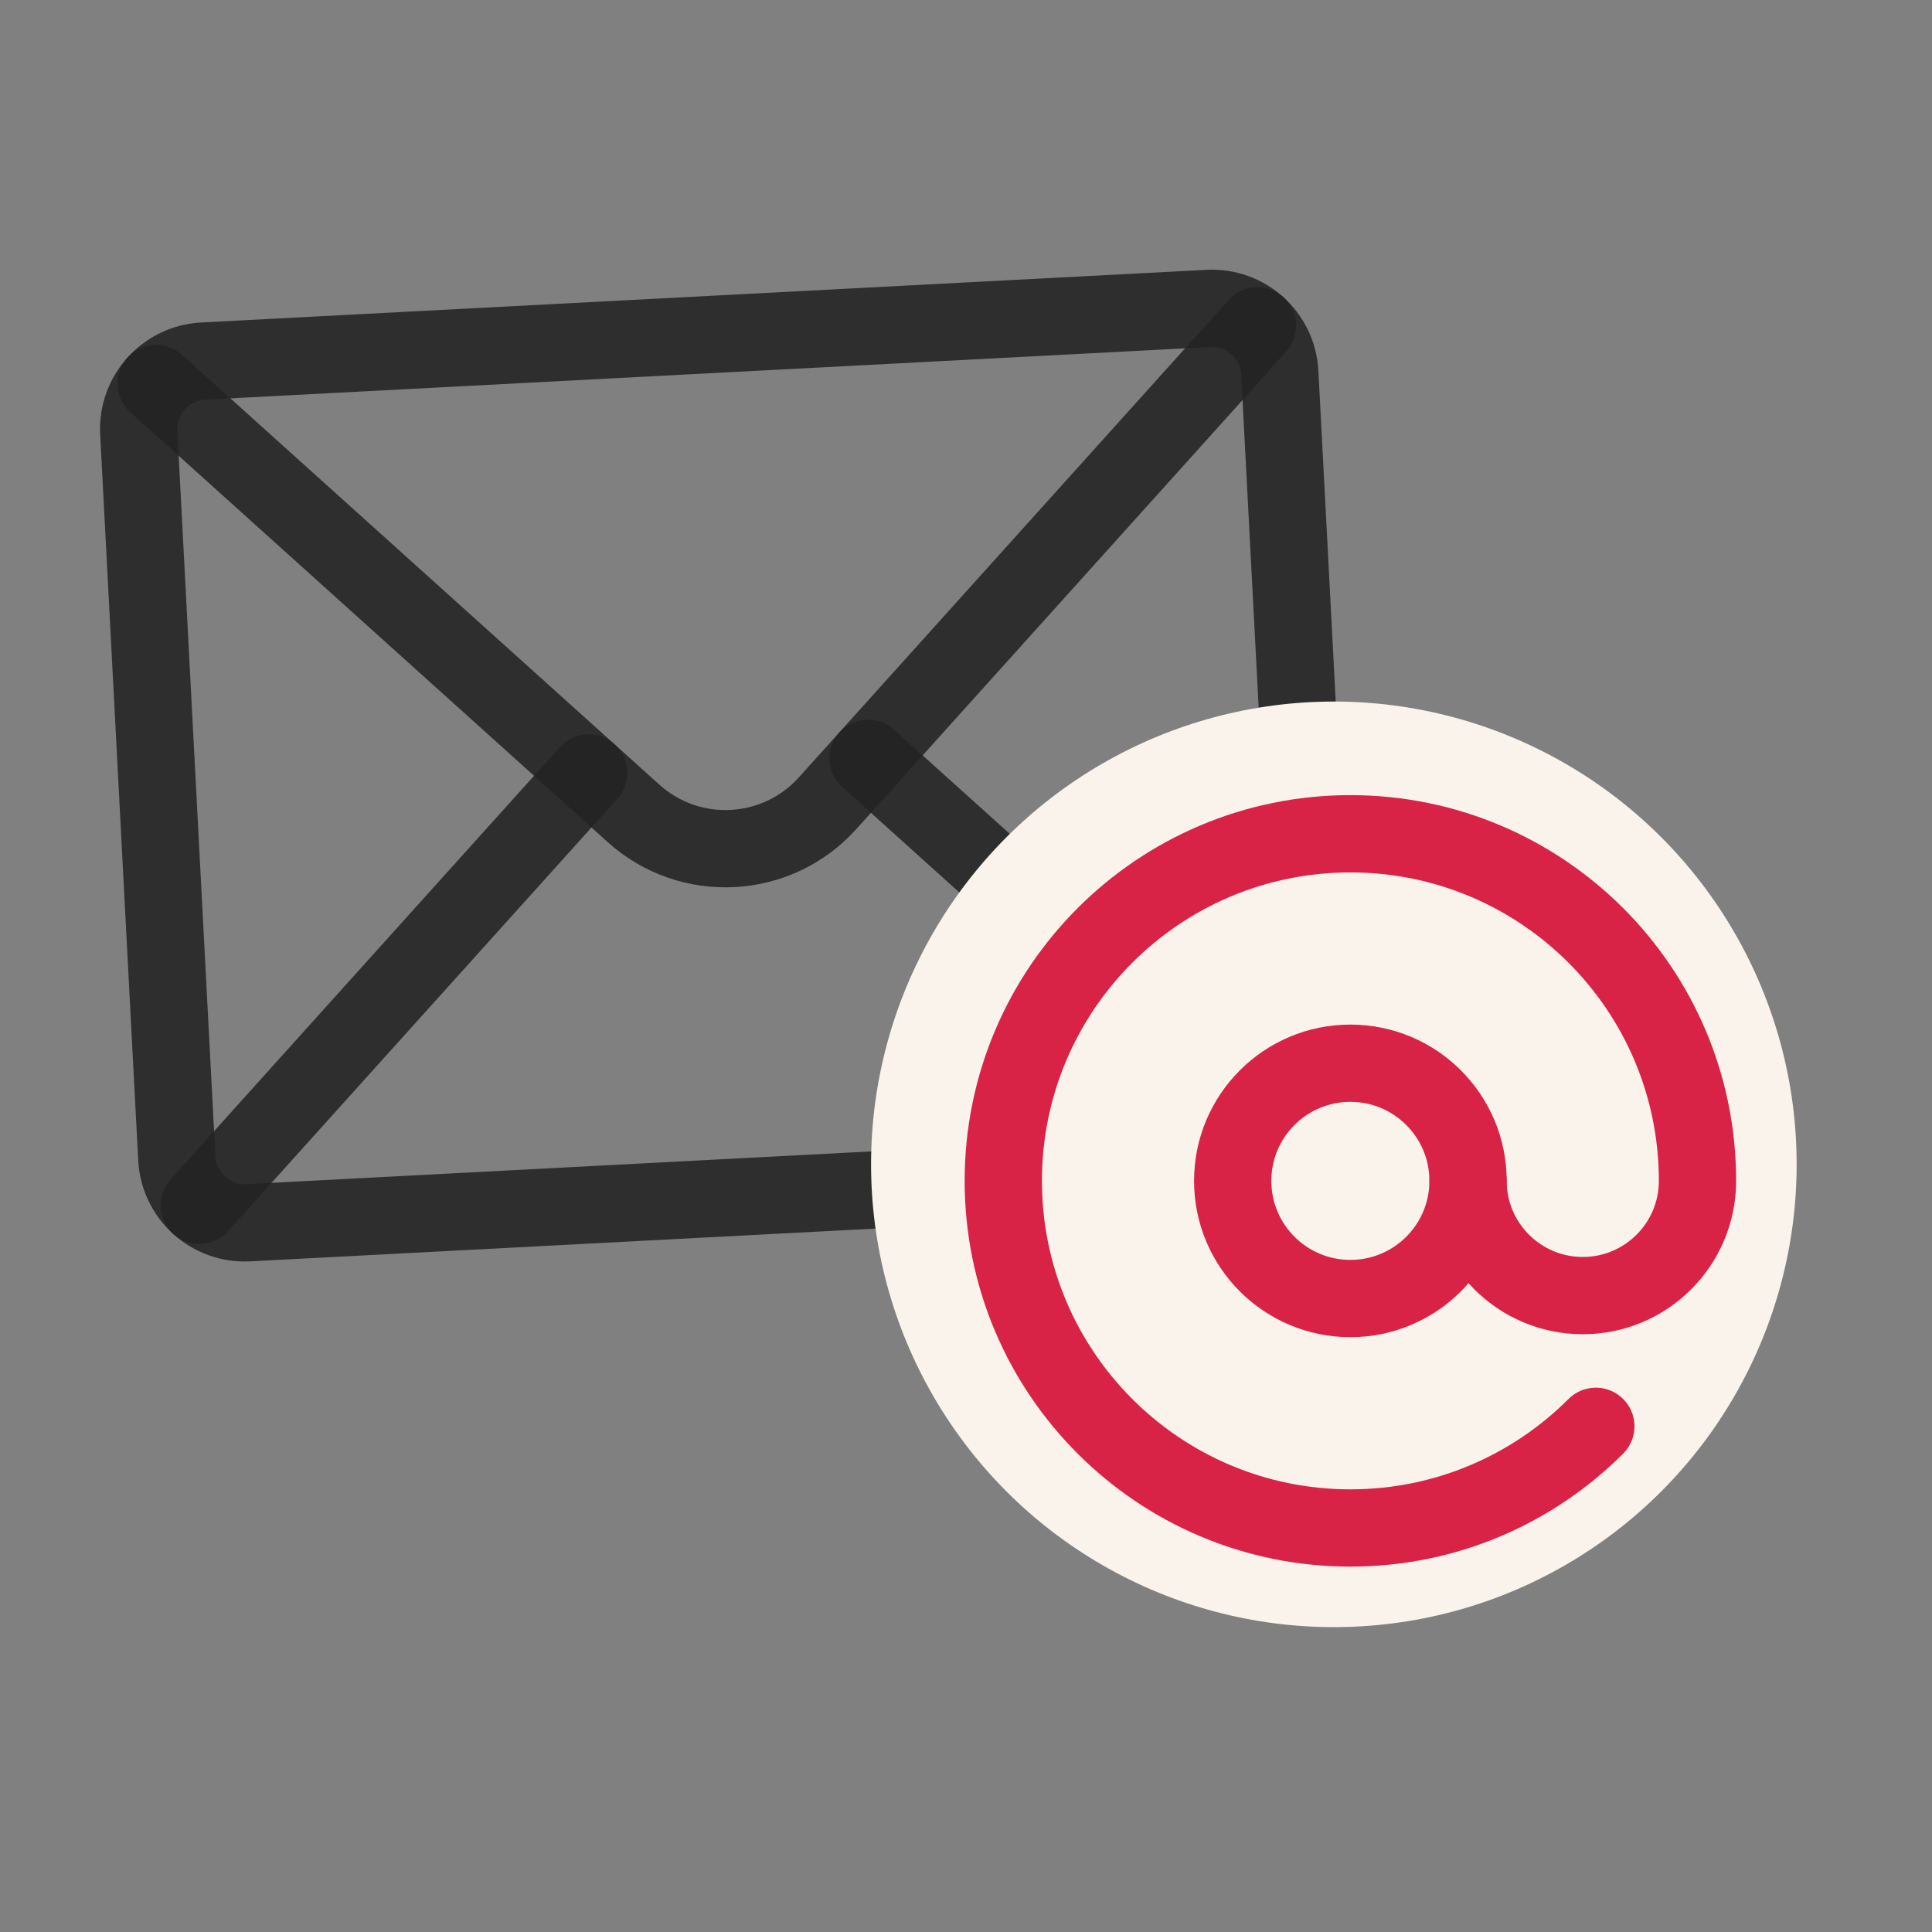
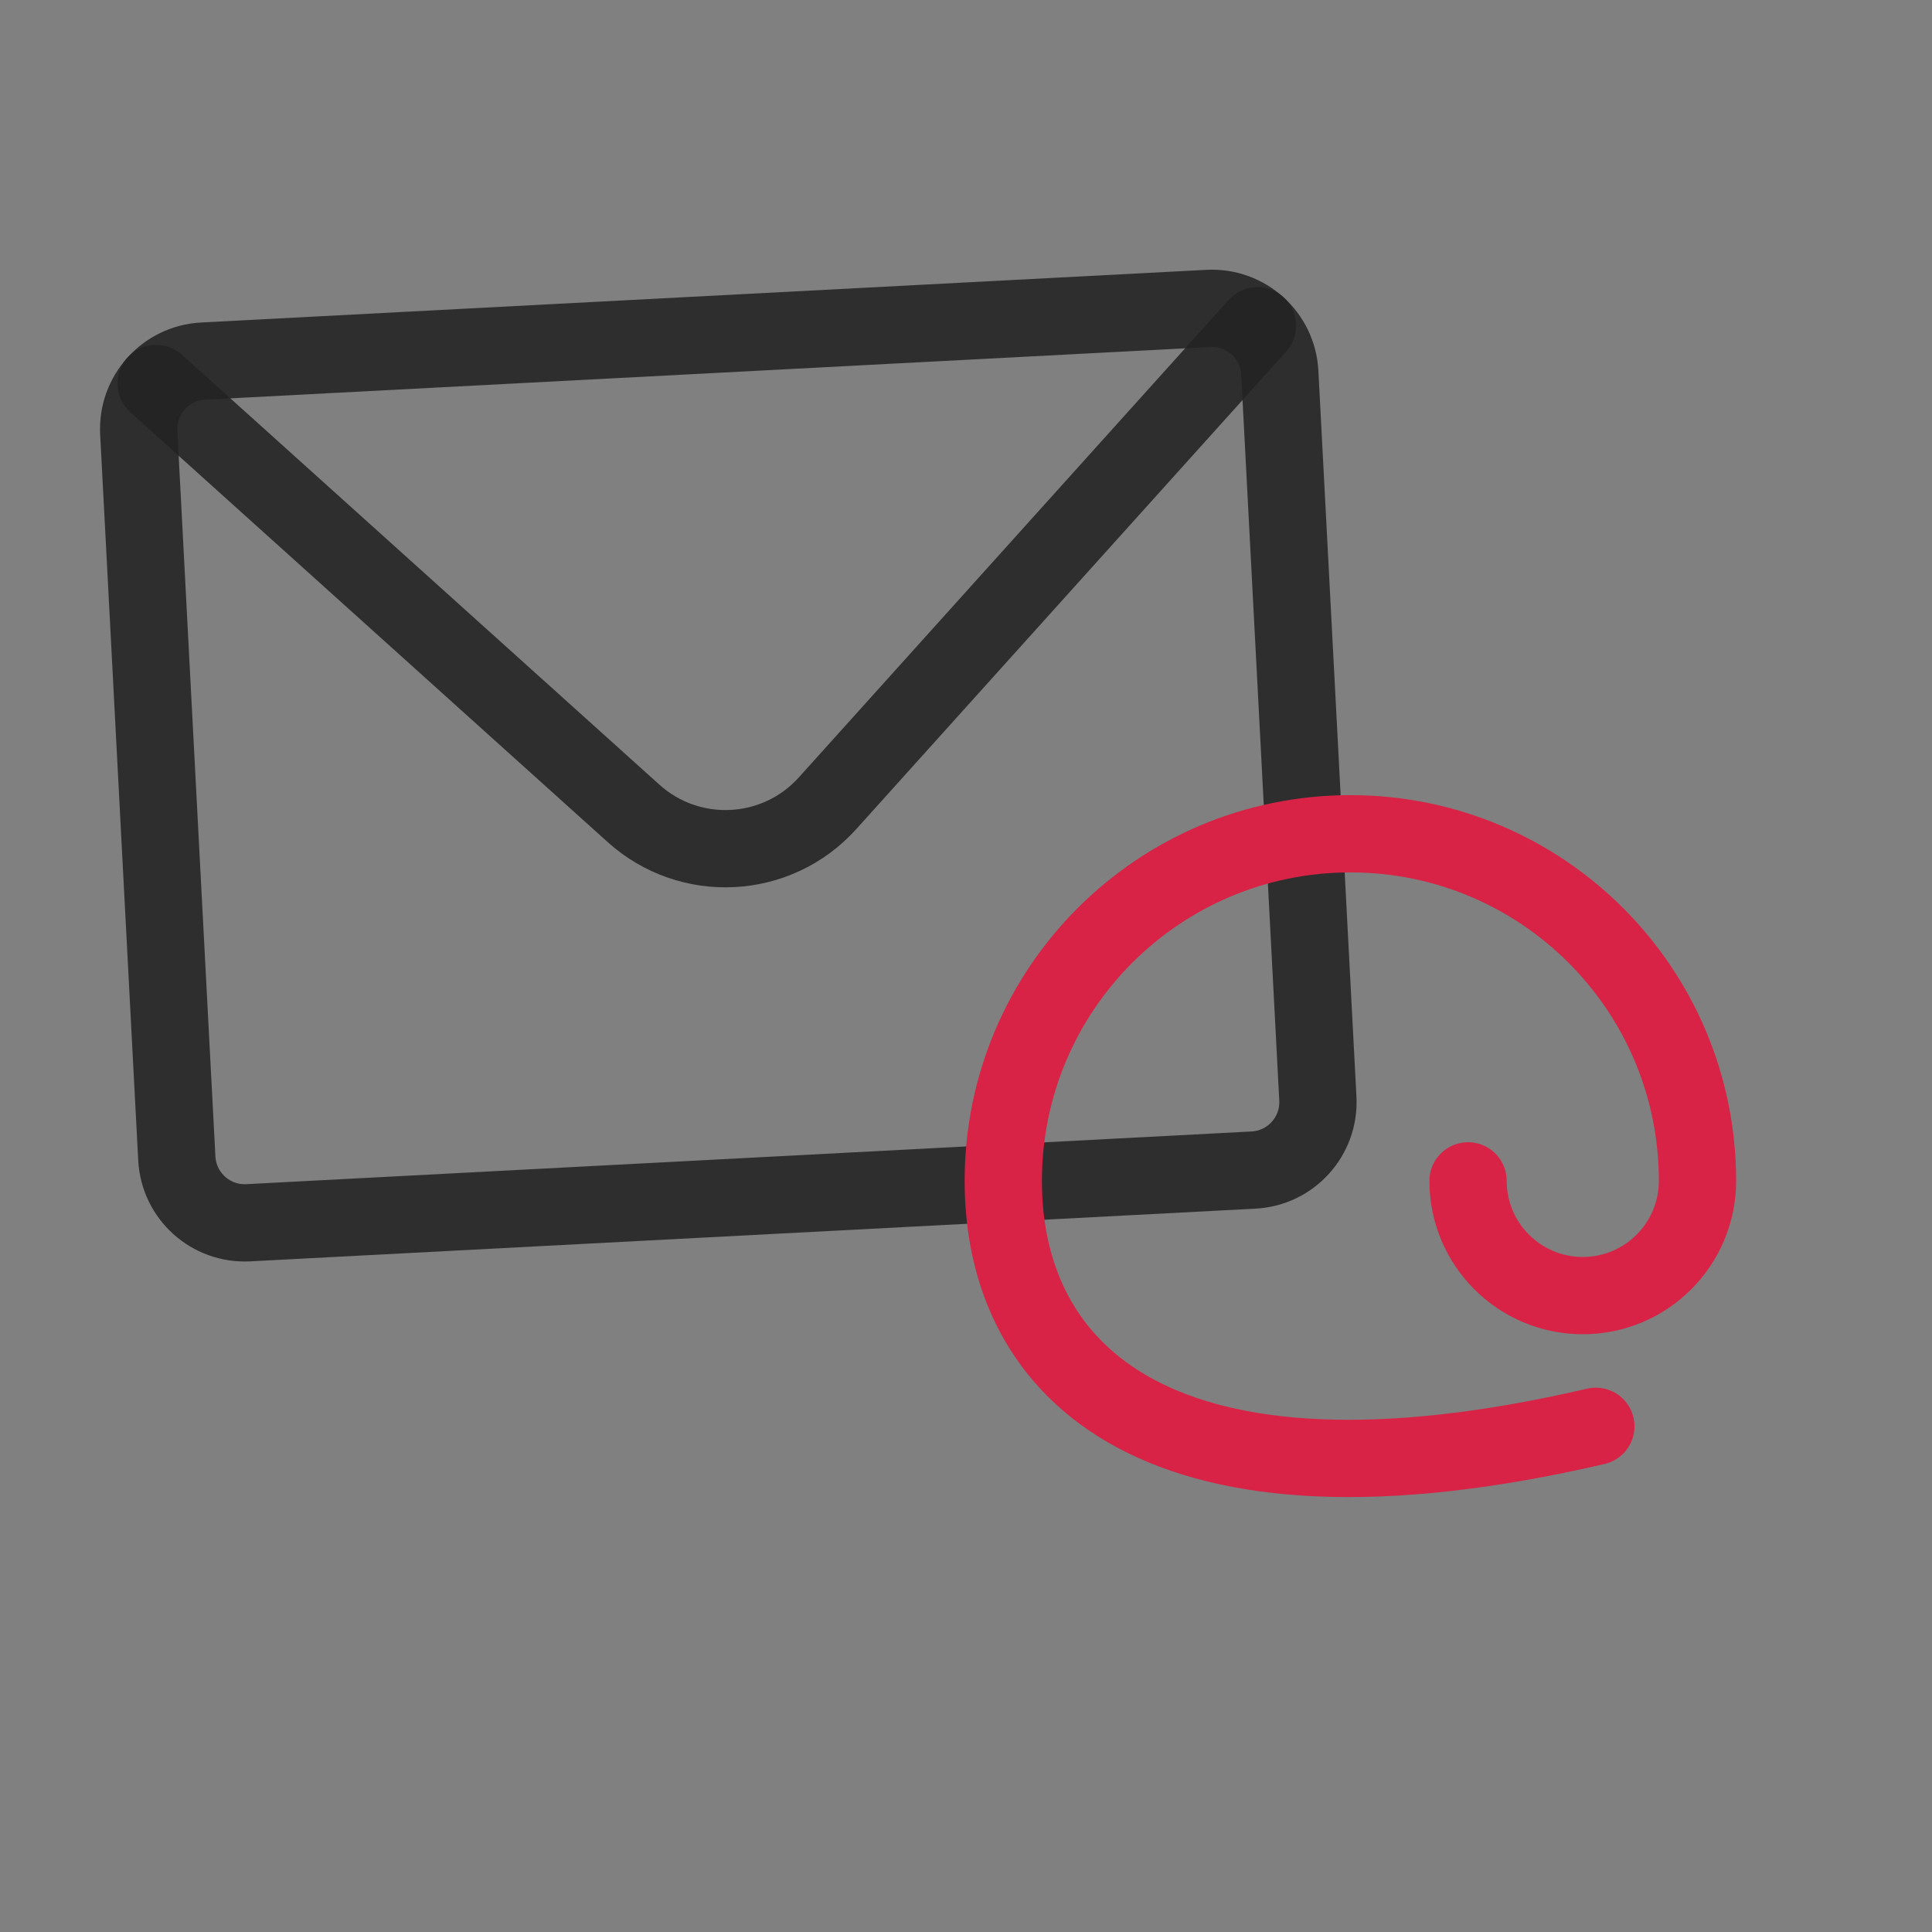
<svg xmlns="http://www.w3.org/2000/svg" width="50" height="50" viewBox="0 0 50 50" fill="none">
  <rect x="0" y="0" width="50" height="50" fill="#808080" stroke="none" />
  <path d="M4.402 26.669L3.591 11.194C3.541 10.224 4.286 9.396 5.256 9.345L31.273 7.982C32.243 7.931 33.071 8.676 33.121 9.647L34.106 28.432C34.157 29.403 33.411 30.23 32.441 30.281L6.425 31.645C5.455 31.696 4.627 30.95 4.576 29.98L4.402 26.669Z" stroke="#242424" stroke-opacity="0.88" stroke-width="2" stroke-miterlimit="10" stroke-linecap="round" stroke-linejoin="round" />
-   <path d="M33.659 29.702L22.466 19.624" stroke="#242424" stroke-opacity="0.88" stroke-width="2" stroke-miterlimit="10" stroke-linecap="round" stroke-linejoin="round" />
-   <path d="M15.234 20.003L5.156 31.195" stroke="#242424" stroke-opacity="0.88" stroke-width="2" stroke-miterlimit="10" stroke-linecap="round" stroke-linejoin="round" />
  <path d="M4.041 9.925L16.398 21.052C17.856 22.364 20.103 22.247 21.416 20.789L32.542 8.431" stroke="#242424" stroke-opacity="0.88" stroke-width="2" stroke-miterlimit="10" stroke-linecap="round" stroke-linejoin="round" />
-   <circle cx="34.52" cy="30.133" r="11.977" fill="#FAF3EB" />
-   <path d="M37.993 30.561C37.993 32.243 36.629 33.606 34.947 33.606C33.266 33.606 31.902 32.243 31.902 30.561C31.902 28.879 33.266 27.516 34.947 27.516C36.629 27.516 37.993 28.879 37.993 30.561Z" stroke="#D82346" stroke-width="2" stroke-miterlimit="10" stroke-linecap="round" stroke-linejoin="round" />
-   <path d="M41.3 36.913C39.674 38.538 37.429 39.544 34.948 39.544C29.987 39.544 25.965 35.522 25.965 30.561C25.965 25.599 29.987 21.578 34.948 21.578C39.909 21.578 43.931 25.599 43.931 30.561C43.931 32.2 42.602 33.53 40.962 33.53C39.322 33.53 37.993 32.2 37.993 30.561" stroke="#D82346" stroke-width="2" stroke-miterlimit="10" stroke-linecap="round" stroke-linejoin="round" />
+   <path d="M41.3 36.913C29.987 39.544 25.965 35.522 25.965 30.561C25.965 25.599 29.987 21.578 34.948 21.578C39.909 21.578 43.931 25.599 43.931 30.561C43.931 32.2 42.602 33.53 40.962 33.53C39.322 33.53 37.993 32.2 37.993 30.561" stroke="#D82346" stroke-width="2" stroke-miterlimit="10" stroke-linecap="round" stroke-linejoin="round" />
</svg>